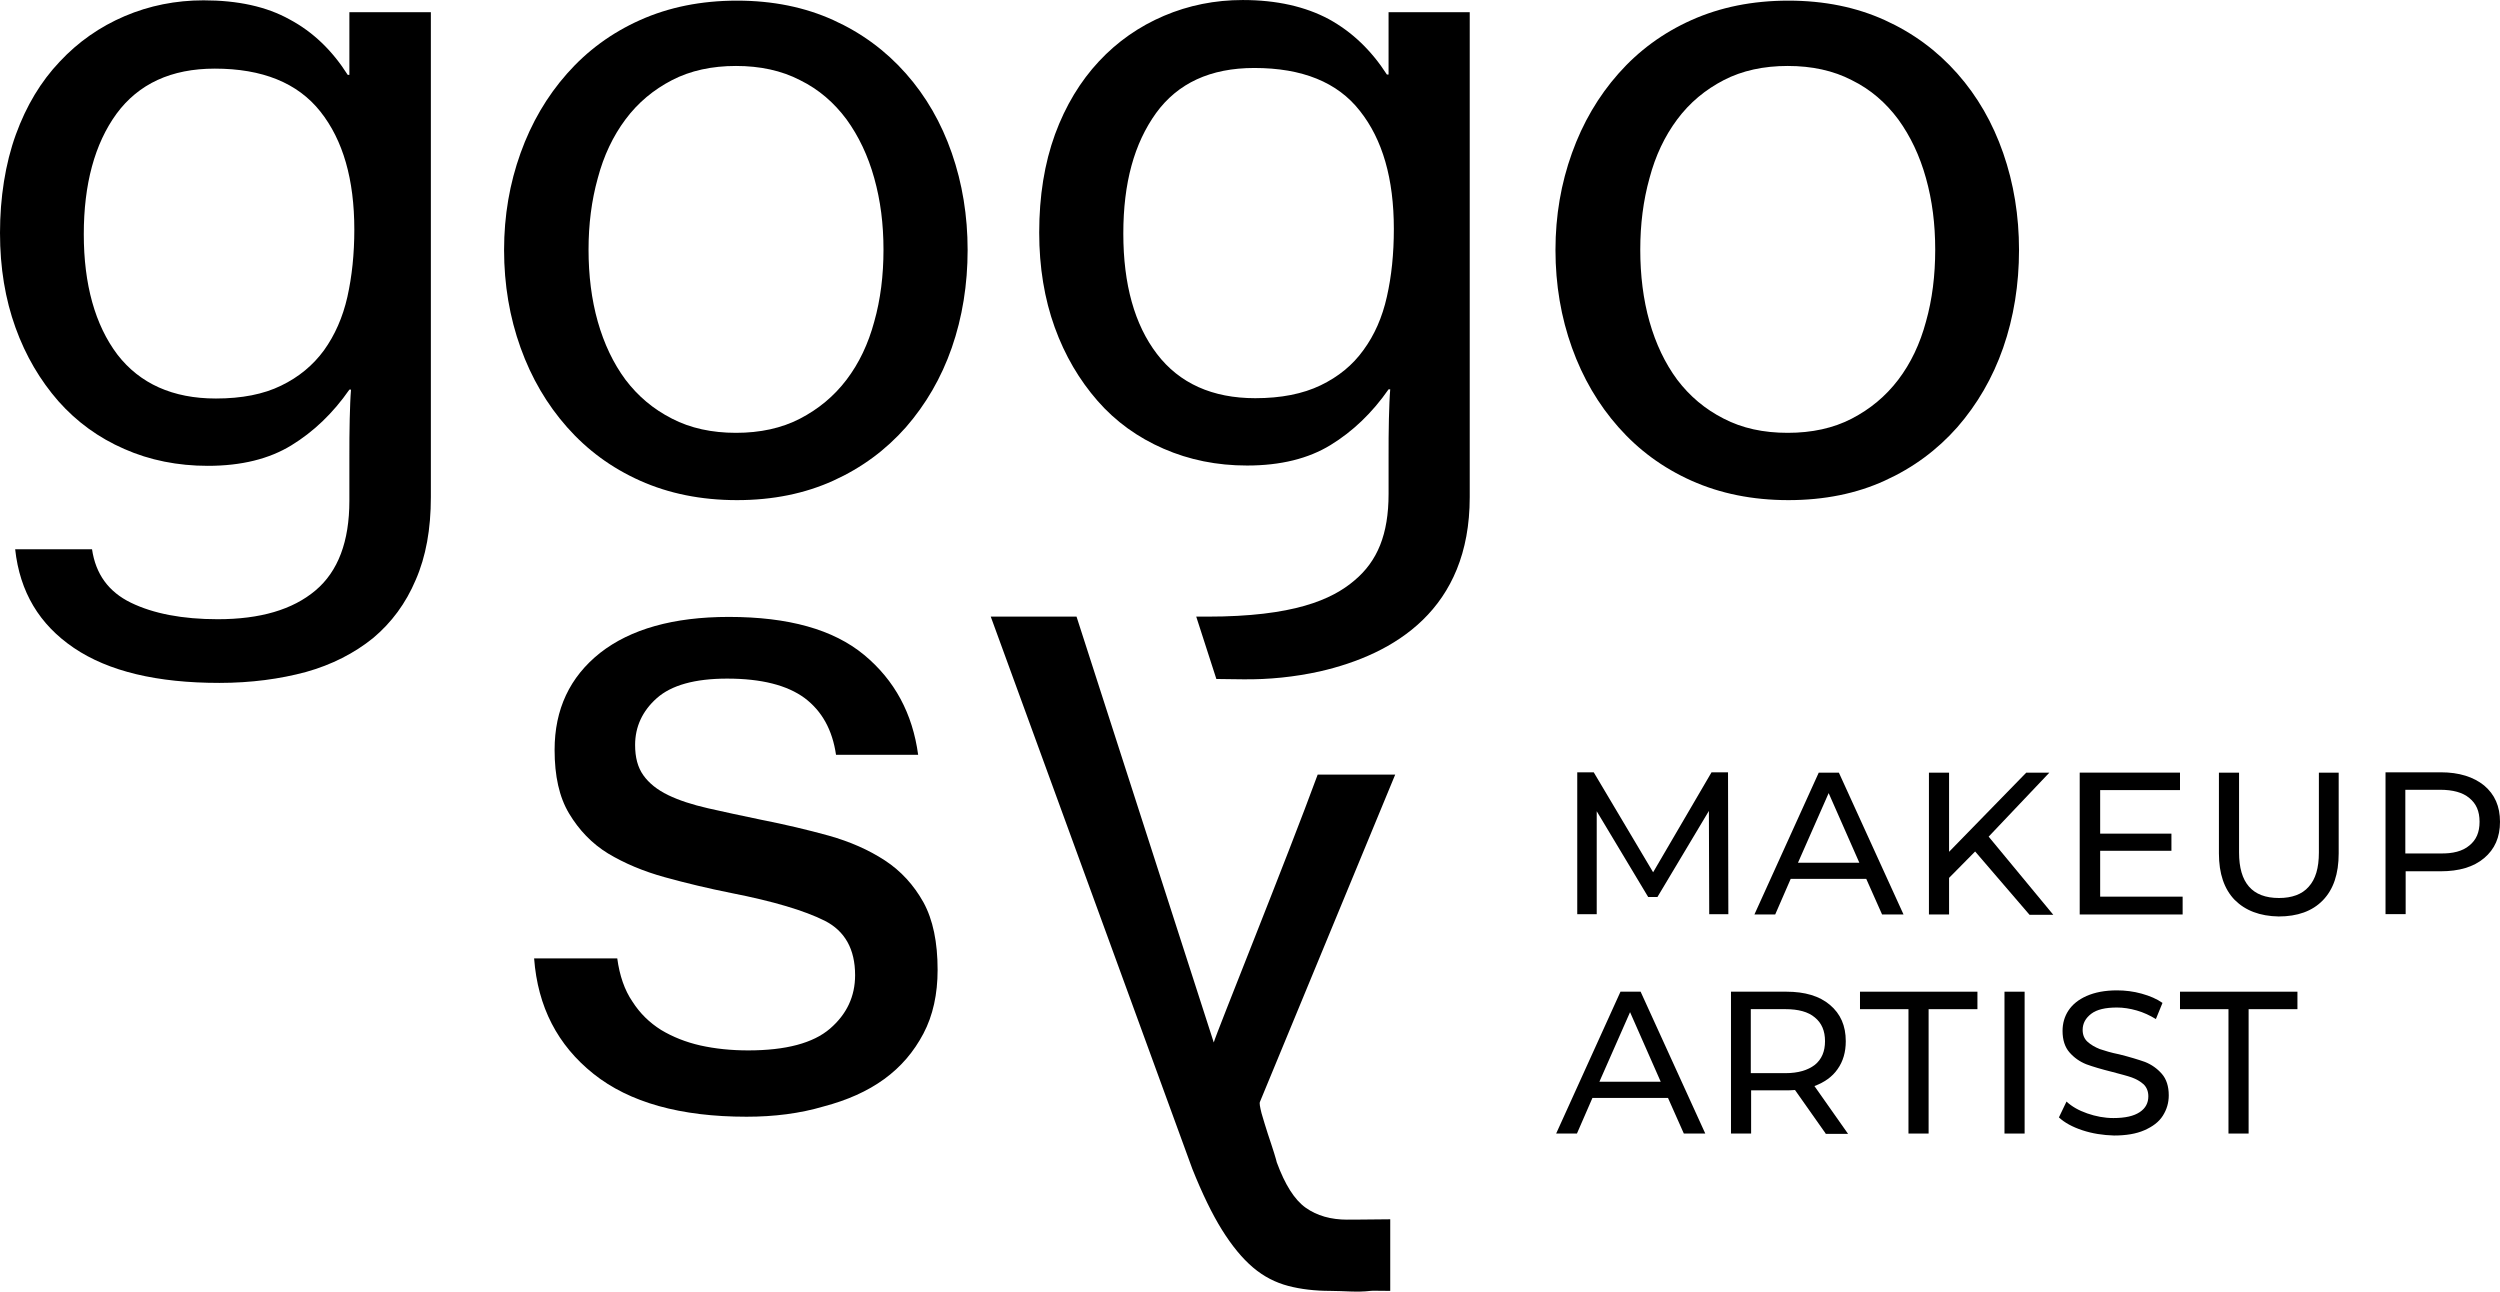
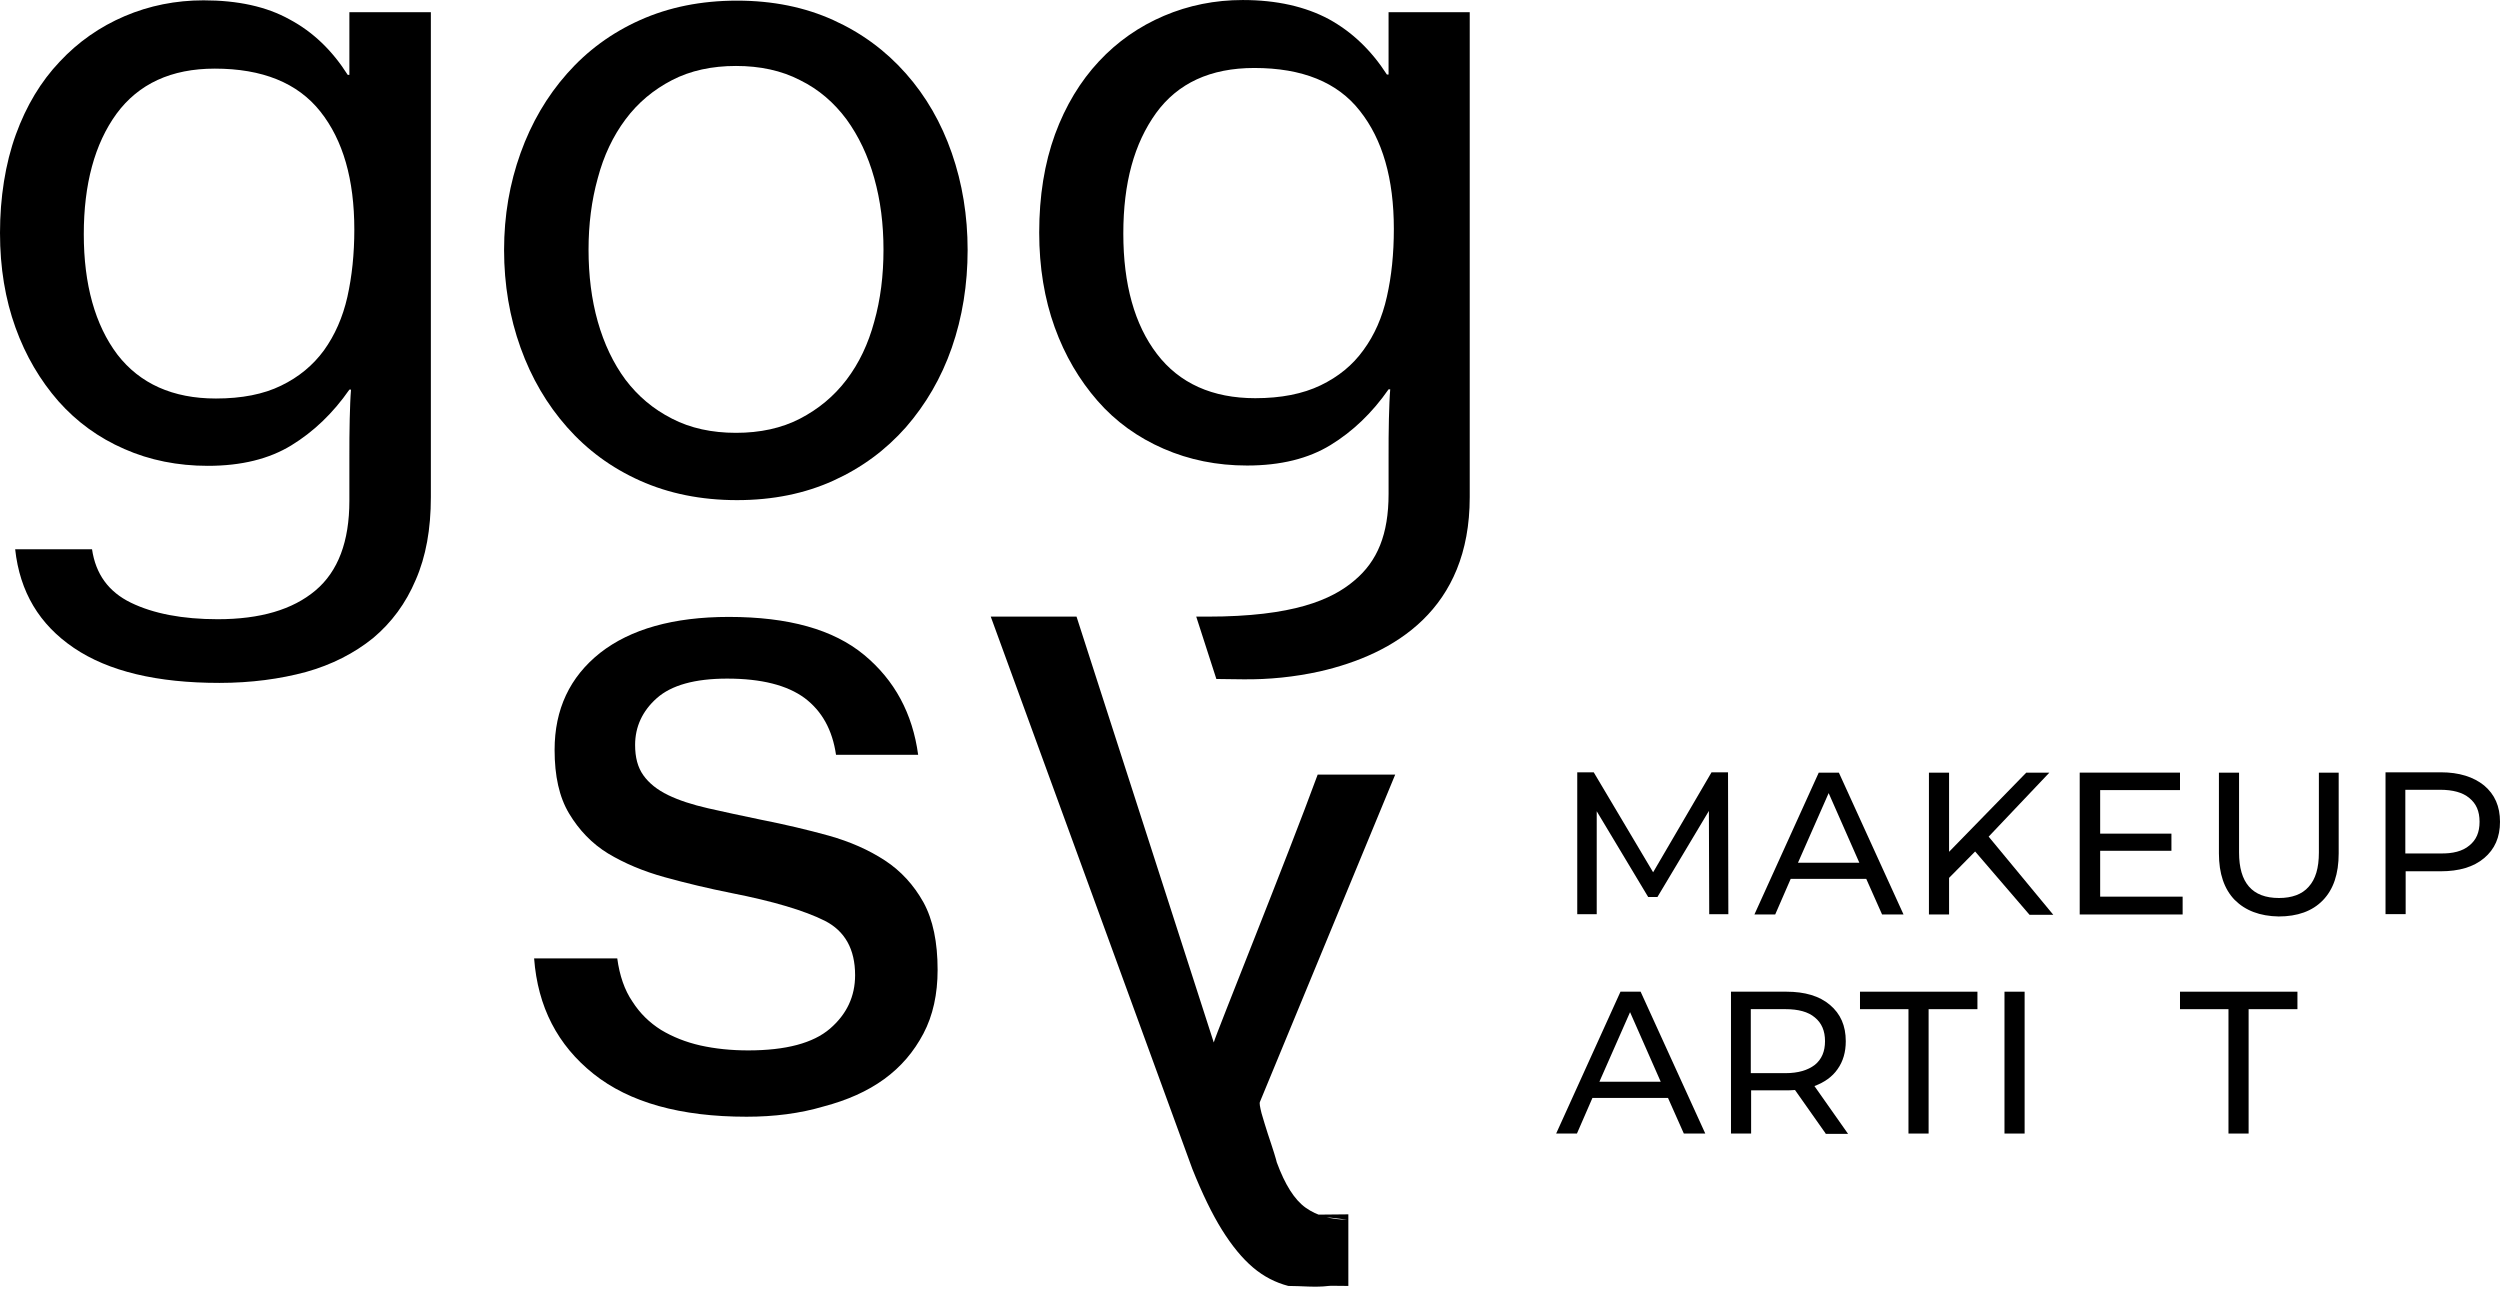
<svg xmlns="http://www.w3.org/2000/svg" id="Calque_1" data-name="Calque 1" viewBox="0 0 1366 705.75">
  <path d="M402.7,273.27c-19.65,0-37.31-3.61-53-10.64-15.68-7.03-28.84-16.76-39.84-29.2-11-12.44-19.47-26.86-25.42-43.44-5.95-16.58-9.01-34.43-9.01-53.36s3.06-36.41,9.01-53c5.95-16.58,14.42-31,25.42-43.44,11-12.44,24.15-22.17,39.84-29.2,15.68-7.03,33.35-10.64,53-10.64s37.13,3.61,52.64,10.64c15.5,7.03,28.66,16.76,39.66,29.2s19.29,26.86,25.06,43.44c5.77,16.58,8.65,34.25,8.65,53s-2.88,36.77-8.65,53.36c-5.77,16.58-14.24,31-25.06,43.44-11,12.44-24.15,22.17-39.66,29.2-15.5,7.03-32.99,10.64-52.64,10.64ZM402.16,236.5c13.16,0,24.88-2.52,34.97-7.75,10.09-5.23,18.57-12.26,25.42-21.27s11.9-19.65,15.14-31.73c3.42-12.08,5.05-25.24,5.05-39.3s-1.62-26.86-5.05-39.12c-3.42-12.26-8.47-22.89-15.14-32.09-6.85-9.19-15.14-16.4-25.42-21.45-10.09-5.23-21.81-7.75-34.97-7.75s-24.88,2.52-34.97,7.75c-10.09,5.23-18.57,12.26-25.42,21.45-6.85,9.19-11.9,19.83-15.14,32.09-3.42,12.26-5.05,25.24-5.05,39.12s1.62,27.22,5.05,39.3,8.47,22.71,15.14,31.73c6.85,9.01,15.14,16.04,25.42,21.27,10.09,5.23,21.81,7.75,34.97,7.75Z" />
-   <path d="M977.18,273.27c-19.65,0-37.31-3.61-53-10.64-15.68-7.03-28.84-16.76-39.84-29.2-11-12.44-19.47-26.86-25.42-43.44-5.95-16.58-9.01-34.43-9.01-53.36s3.06-36.41,9.01-53,14.42-31,25.42-43.44c11-12.44,24.15-22.17,39.84-29.2,15.68-7.03,33.35-10.64,53-10.64s37.13,3.61,52.64,10.64c15.5,7.03,28.66,16.76,39.66,29.2,11,12.44,19.29,26.86,25.06,43.44,5.77,16.58,8.65,34.25,8.65,53s-2.88,36.77-8.65,53.36c-5.77,16.58-14.24,31-25.06,43.44-11,12.44-24.15,22.17-39.66,29.2-15.32,7.03-32.99,10.64-52.64,10.64ZM976.82,236.5c13.16,0,24.88-2.52,34.97-7.75,10.09-5.23,18.57-12.26,25.42-21.27,6.85-9.01,11.9-19.65,15.14-31.73,3.42-12.08,5.05-25.24,5.05-39.3s-1.62-26.86-5.05-39.12c-3.42-12.26-8.47-22.89-15.14-32.09-6.85-9.19-15.14-16.4-25.42-21.45-10.09-5.23-21.81-7.75-34.97-7.75s-24.88,2.52-34.97,7.75c-10.09,5.23-18.57,12.26-25.42,21.45-6.85,9.19-11.9,19.83-15.14,32.09-3.42,12.26-5.05,25.24-5.05,39.12s1.62,27.22,5.05,39.3c3.42,12.08,8.47,22.71,15.14,31.73,6.85,9.01,15.14,16.04,25.42,21.27,10.09,5.23,21.63,7.75,34.97,7.75Z" />
  <g>
    <path d="M933.92,499.68l-.18-56.6-28.12,47.05h-5.05l-28.12-46.87v56.24h-10.64v-77.51h9.01l32.45,54.62,31.91-54.62h9.01l.18,77.51h-10.46v.18Z" />
    <path d="M1019.72,480.21h-41.28l-8.47,19.47h-11.36l35.15-77.51h11l35.33,77.51h-11.72l-8.65-19.47ZM1015.94,471.38l-16.76-38.03-16.76,38.03h33.53Z" />
    <path d="M1079.21,465.25l-14.24,14.42v20.01h-11v-77.51h11v43.26l42.18-43.26h12.62l-33.17,34.97,35.33,42.72h-12.98l-29.74-34.61Z" />
    <path d="M1192.59,489.94v9.73h-56.24v-77.51h54.8v9.55h-43.62v23.79h38.94v9.37h-38.94v25.06h45.06Z" />
    <path d="M1221.07,491.75c-5.77-5.95-8.65-14.42-8.65-25.42v-44.16h11v43.62c0,16.58,7.21,24.88,21.81,24.88,7.03,0,12.62-1.98,16.22-6.13,3.79-4.15,5.59-10.27,5.59-18.75v-43.62h10.82v44.16c0,11.18-2.88,19.65-8.65,25.6-5.77,5.95-13.88,8.83-24.15,8.83-10.27-.18-18.21-3.24-23.97-9.01Z" />
    <path d="M1357.35,429.2c5.77,4.87,8.65,11.36,8.65,19.83s-2.88,14.96-8.65,19.83c-5.77,4.87-13.7,7.21-23.79,7.21h-19.11v23.43h-11v-77.51h30.28c9.91,0,17.85,2.52,23.61,7.21ZM1349.24,462c3.79-3.06,5.59-7.21,5.59-12.98s-1.8-9.91-5.59-12.98c-3.61-3.06-9.01-4.51-16.04-4.51h-18.93v34.79h18.93c7.03.18,12.44-1.26,16.04-4.33Z" />
    <path d="M911.39,599.9h-41.28l-8.47,19.47h-11.36l35.15-77.51h11l35.33,77.51h-11.72l-8.65-19.47ZM907.42,591.07l-16.76-38.03-16.76,38.03h33.53Z" />
    <path d="M997.55,619.37l-16.76-23.79c-1.98.18-3.61.18-4.87.18h-19.11v23.61h-11v-77.51h30.28c10.09,0,18.03,2.34,23.79,7.21,5.77,4.87,8.65,11.36,8.65,19.83,0,5.95-1.44,11-4.51,15.32-2.88,4.15-7.21,7.21-12.62,9.19l18.39,26.14h-12.26v-.18ZM991.6,581.87c3.79-3.06,5.59-7.39,5.59-12.98s-1.8-9.91-5.59-12.98c-3.61-3.06-9.01-4.51-16.04-4.51h-18.93v34.97h18.93c7.03,0,12.26-1.62,16.04-4.51Z" />
    <path d="M1042.98,551.41h-26.68v-9.55h64.17v9.55h-26.68v67.96h-11v-67.96h.18Z" />
    <path d="M1095.25,541.86h11v77.51h-11v-77.51Z" />
-     <path d="M1137.79,617.57c-5.41-1.8-9.73-4.15-12.8-7.03l4.15-8.65c2.88,2.7,6.67,4.87,11.36,6.49,4.69,1.62,9.37,2.52,14.24,2.52,6.49,0,11.18-1.08,14.42-3.24s4.69-5.05,4.69-8.65c0-2.7-.9-4.87-2.52-6.49-1.8-1.62-3.97-2.88-6.49-3.79-2.52-.9-6.13-1.8-10.82-3.06-5.77-1.44-10.64-2.88-14.06-4.15-3.61-1.44-6.67-3.61-9.19-6.49-2.52-2.88-3.79-6.85-3.79-11.72,0-4.15,1.08-7.93,3.24-11.18s5.41-5.95,9.91-7.93c4.51-1.98,9.91-3.06,16.58-3.06,4.51,0,9.01.54,13.52,1.8s8.29,2.88,11.36,5.05l-3.61,8.83c-3.24-1.98-6.67-3.61-10.45-4.69s-7.39-1.62-10.82-1.62c-6.31,0-11,1.08-14.06,3.42-3.06,2.34-4.69,5.23-4.69,8.83,0,2.7.9,4.87,2.7,6.49,1.8,1.62,3.97,2.88,6.67,3.97,2.7.9,6.13,1.98,10.64,2.88,5.77,1.44,10.45,2.88,14.06,4.15,3.61,1.44,6.67,3.61,9.19,6.49,2.52,2.88,3.79,6.85,3.79,11.72,0,4.15-1.08,7.75-3.24,11.18s-5.59,5.95-10.09,7.93c-4.51,1.98-10.09,2.88-16.58,2.88-6.13-.18-11.9-1.08-17.31-2.88Z" />
    <path d="M1217.83,551.41h-26.68v-9.55h64.17v9.55h-26.68v67.96h-11v-67.96h.18Z" />
  </g>
  <path d="M119.87,373.14c-34.07,0-60.57-6.31-79.49-19.11s-29.56-30.64-32.09-53.9h42c1.98,13.52,9.01,23.25,21.27,29.2s28.12,9.01,47.41,9.01c23.25,0,40.92-5.23,53.36-15.68s18.57-26.86,18.57-49.03v-23.43c0-7.39,0-14.42.18-21.09s.36-12.08.72-16.22h-.9c-9.01,12.98-19.65,23.07-31.73,30.46-12.08,7.39-27.22,11.18-45.61,11.18-16.4,0-31.73-3.06-45.61-9.19-14.06-6.13-25.96-14.78-36.05-26.14-9.91-11.36-17.85-24.7-23.43-40.2C2.88,163.49,0,146.37,0,127.26s2.88-37.85,8.65-53.72c5.77-15.86,13.7-29.02,23.97-39.84,10.09-10.82,21.99-19.11,35.51-24.88S96.08.18,111.22.18c18.75,0,34.43,3.42,47.05,10.45,12.8,6.85,23.25,16.94,31.73,30.28h.9V6.67h44.52v264.98c0,17.49-2.7,32.45-8.29,45.24-5.41,12.8-13.16,23.25-23.25,31.73-10.27,8.29-22.53,14.6-36.77,18.57-14.06,3.79-29.92,5.95-47.23,5.95ZM117.89,217.75c14.24,0,26.14-2.34,35.69-7.03,9.73-4.69,17.49-11.18,23.43-19.29,5.95-8.29,10.27-18.03,12.8-29.2,2.52-11.36,3.79-23.43,3.79-36.77,0-27.4-6.13-48.85-18.57-64.53-12.44-15.68-31.73-23.43-57.68-23.43-23.79,0-41.64,8.29-53.72,24.7-11.9,16.4-17.85,38.4-17.85,65.79s6.13,49.57,18.39,65.79c12.26,15.86,30.28,23.97,53.72,23.97Z" />
  <path d="M407.93,610.18c-36.05,0-63.99-7.75-83.64-23.43s-30.46-36.59-32.45-63.09h45.43c1.26,9.37,3.97,17.3,8.29,23.61,4.15,6.49,9.37,11.54,15.68,15.5,6.31,3.79,13.52,6.67,21.45,8.47,8.11,1.8,16.76,2.7,26.14,2.7,20.55,0,35.51-3.97,44.7-11.9,9.19-7.93,13.7-17.67,13.7-29.2,0-14.24-5.59-24.15-16.58-29.74-11.18-5.59-28.12-10.64-51.01-15.14-12.62-2.52-24.7-5.41-36.41-8.65-11.72-3.24-21.99-7.57-31-12.98-8.83-5.41-15.86-12.8-21.27-21.81s-7.93-20.55-7.93-34.79c0-22.17,8.29-39.84,24.88-53,16.58-12.98,40.02-19.65,70.3-19.65,32.63,0,57.14,6.85,73.91,20.73,16.76,13.88,26.5,32.09,29.56,54.62h-44.88c-1.98-13.52-7.57-23.79-17.12-31-9.55-7.03-23.61-10.64-42.36-10.64-17.67,0-30.46,3.61-38.4,10.64-7.93,7.03-11.9,15.68-11.9,25.6,0,6.85,1.44,12.26,4.51,16.58s7.57,7.93,13.52,10.82c5.95,2.88,13.16,5.23,21.81,7.21,8.47,1.98,18.21,3.97,29.2,6.31,12.8,2.52,25.06,5.41,36.77,8.65,11.54,3.24,21.81,7.75,30.64,13.52,8.83,5.77,15.86,13.52,21.09,22.89,5.23,9.55,7.75,21.81,7.75,36.95,0,13.16-2.52,24.88-7.75,34.79-5.23,9.91-12.26,18.21-21.45,24.88-9.19,6.67-20.19,11.54-33.17,14.96-12.8,3.79-26.86,5.59-42,5.59Z" />
  <path d="M758.71,6.49v34.25h-.9c-8.47-13.16-18.93-23.25-31.73-30.28-12.8-6.85-28.48-10.45-47.05-10.45-15.14,0-29.56,2.88-43.08,8.65s-25.42,14.06-35.51,24.88c-10.09,10.82-18.21,24.15-23.97,39.84-5.77,15.86-8.65,33.71-8.65,53.72,0,18.93,2.88,36.23,8.47,51.73,5.59,15.5,13.52,28.84,23.43,40.2s21.99,20.01,36.05,26.14,29.2,9.19,45.61,9.19c18.39,0,33.53-3.79,45.61-11.18,12.08-7.39,22.71-17.49,31.73-30.46h.9c-.36,4.15-.54,9.55-.72,16.22-.18,6.67-.18,13.7-.18,21.09v19.83c0,22.17-6.13,36.77-18.57,47.23-12.44,10.64-33.53,19.83-80.4,19.83h-6.13l11,34.07c4.33,0,9.37.18,14.42.18,14.24.18,28.3-1.26,42.18-4.33,40.74-9.37,81.84-33.89,81.84-95.18V6.67h-44.34v-.18ZM757.81,162.05c-2.52,11.36-6.85,21.09-12.8,29.2-5.95,8.29-13.7,14.6-23.43,19.29-9.73,4.69-21.63,7.03-35.69,7.03-23.43,0-41.46-8.11-53.72-24.15-12.26-16.04-18.39-38.03-18.39-65.79s5.95-49.21,17.85-65.79c11.9-16.4,29.74-24.7,53.72-24.7,26.14,0,45.43,7.75,57.68,23.43,12.44,15.68,18.57,37.13,18.57,64.53,0,13.52-1.26,25.78-3.79,36.95Z" />
-   <path d="M736.18,666.42c-9.01,0-16.58-2.16-22.71-6.49-6.13-4.33-11.36-12.62-15.86-24.88,0-.36-.54-1.98-1.44-5.05s-2.16-6.49-3.42-10.45c-1.26-3.79-2.34-7.57-3.42-11.18-.9-3.61-1.26-5.59-.9-6.31l73.91-178.82h-42.36c-16.58,45.24-55.34,141.14-56.78,146.37l-74.99-232.71h-46.87l110.14,301.75c5.41,13.52,10.82,24.7,16.22,33.35s11,15.5,16.94,20.55c5.95,5.05,12.44,8.29,19.29,10.09s14.6,2.7,22.89,2.7c7.39,0,14.78.9,21.99,0,.9-.18,4.87,0,10.82,0v-39.12c-13.34.18-22.17.18-23.43.18Z" />
+   <path d="M736.18,666.42c-9.01,0-16.58-2.16-22.71-6.49-6.13-4.33-11.36-12.62-15.86-24.88,0-.36-.54-1.98-1.44-5.05s-2.16-6.49-3.42-10.45c-1.26-3.79-2.34-7.57-3.42-11.18-.9-3.61-1.26-5.59-.9-6.31l73.91-178.82h-42.36c-16.58,45.24-55.34,141.14-56.78,146.37l-74.99-232.71h-46.87l110.14,301.75c5.41,13.52,10.82,24.7,16.22,33.35s11,15.5,16.94,20.55c5.95,5.05,12.44,8.29,19.29,10.09c7.39,0,14.78.9,21.99,0,.9-.18,4.87,0,10.82,0v-39.12c-13.34.18-22.17.18-23.43.18Z" />
</svg>